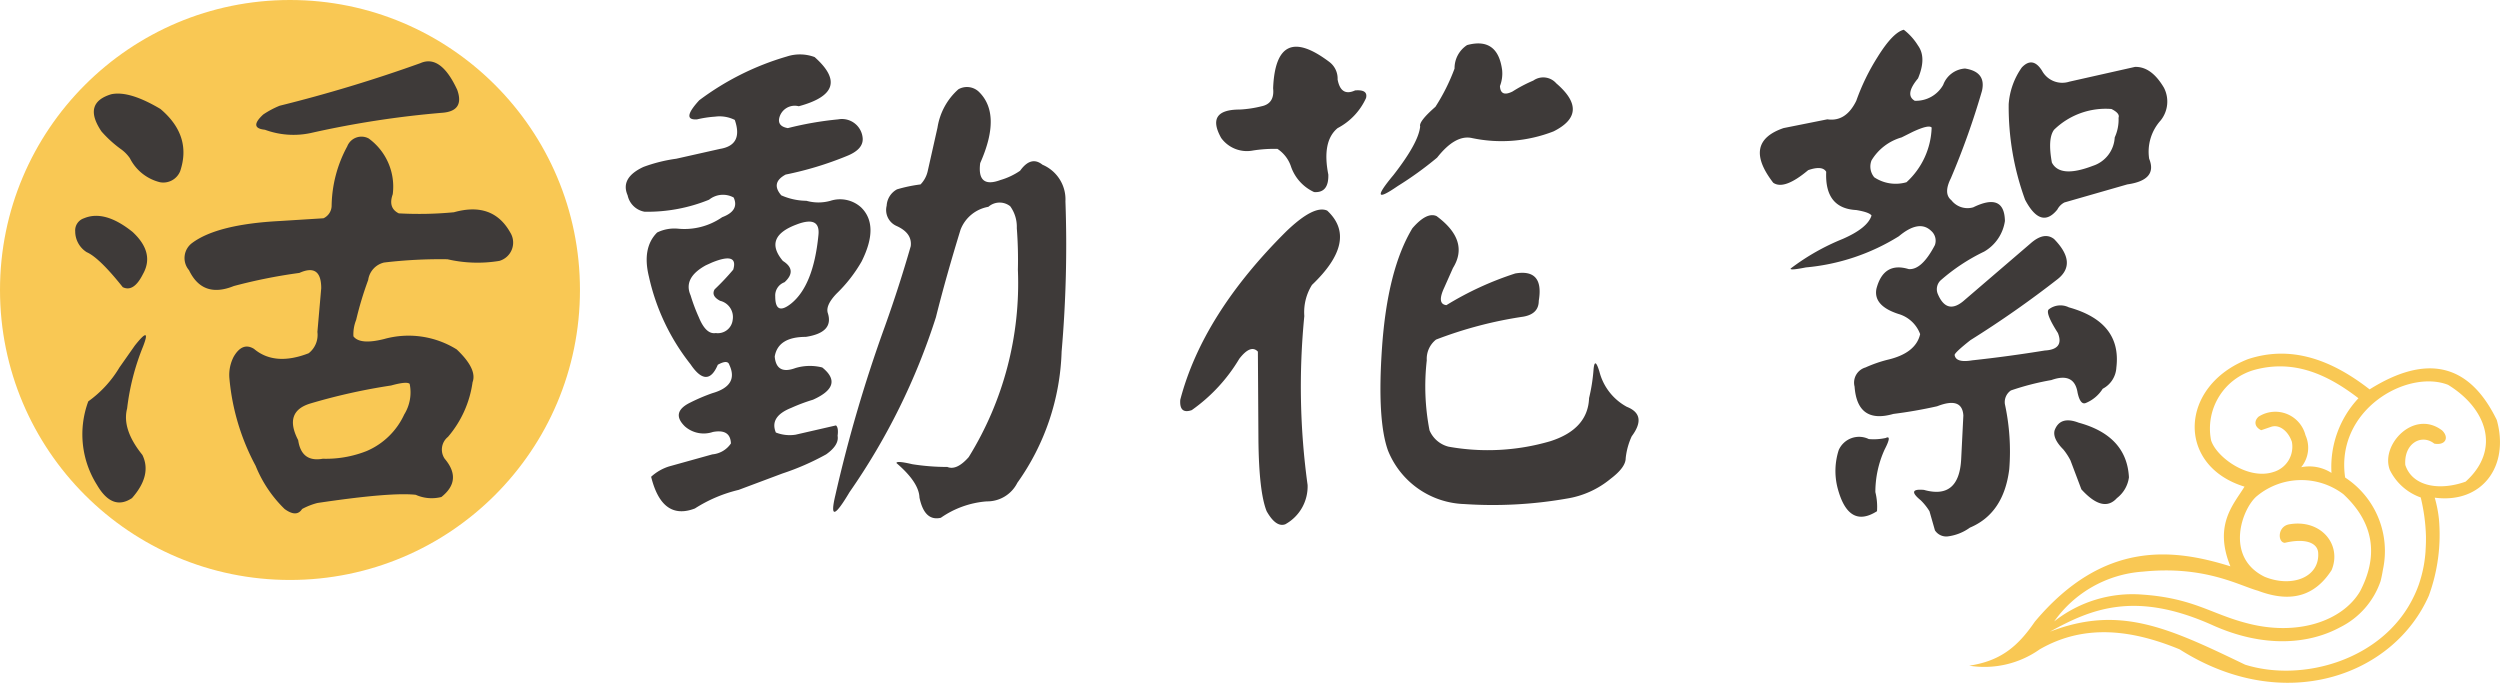
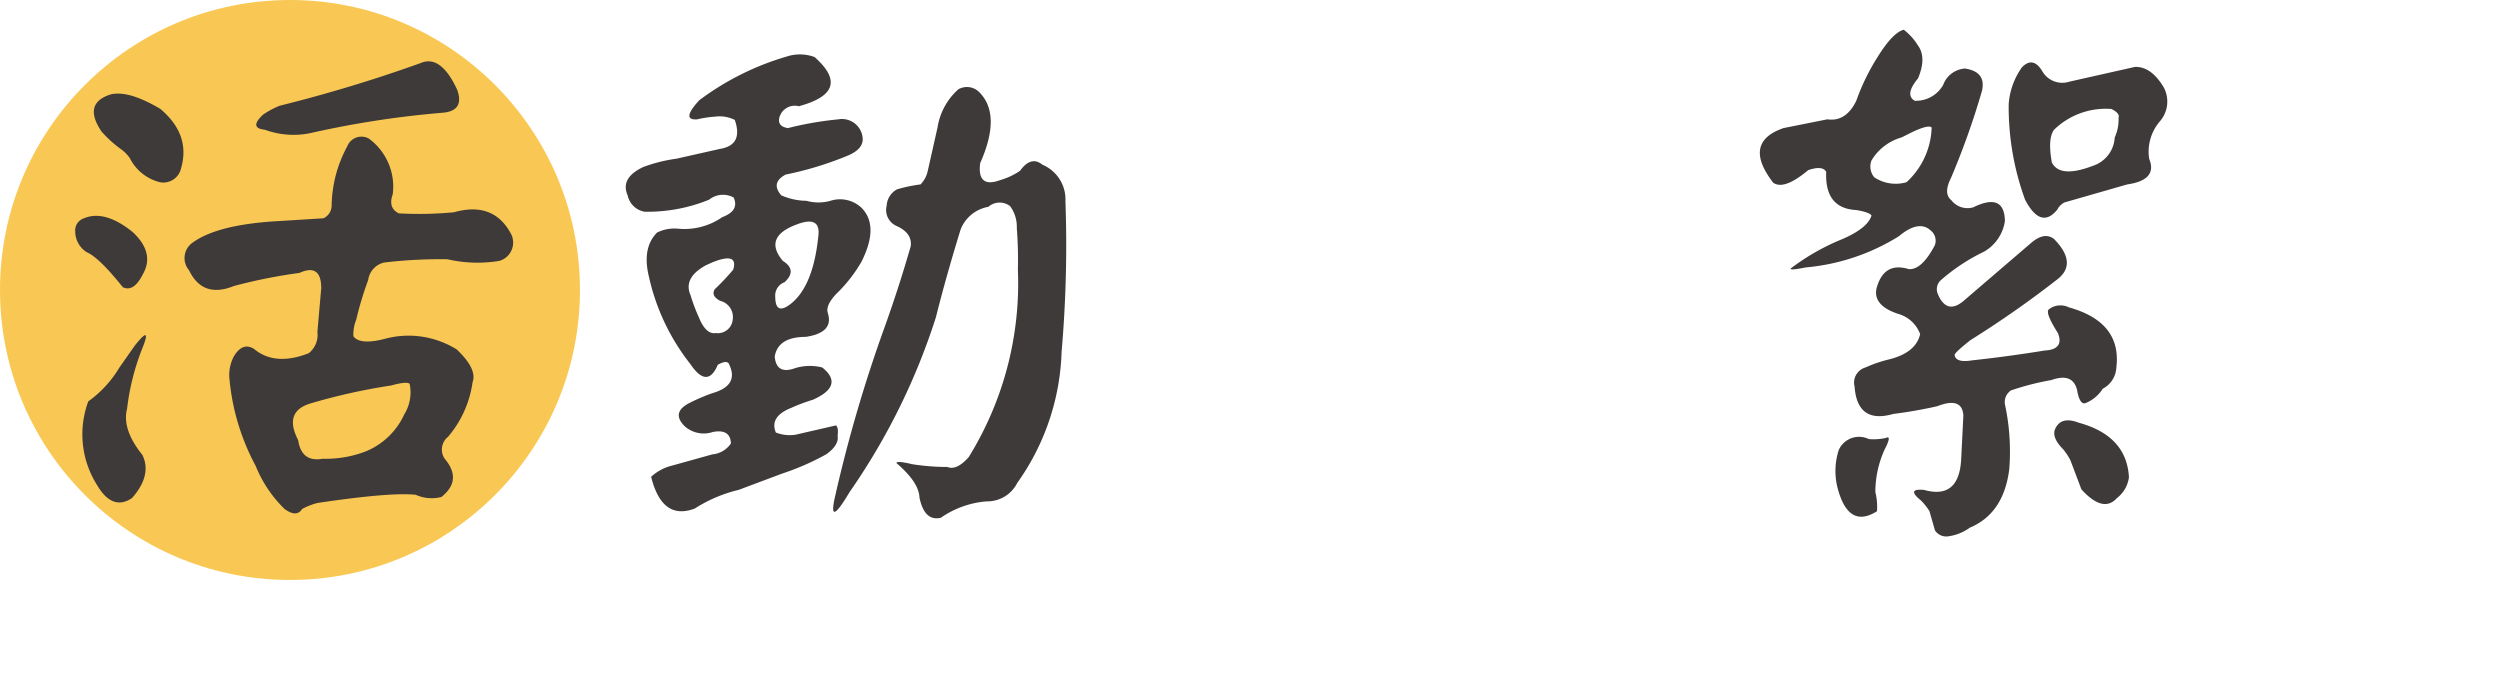
<svg xmlns="http://www.w3.org/2000/svg" width="245.707" height="67.103" viewBox="0 0 245.707 67.103">
  <g transform="translate(-848.449 -3051.757)">
    <circle cx="28.5" cy="28.5" r="28.5" transform="translate(848.449 3051.757)" fill="#f9c854" />
-     <path d="M1088.155,3102.782a12.076,12.076,0,0,0-.415-2.113c4.655.612,7.376-3.092,6.1-7.633q-4.037-8.313-12.5-3.009c-3.8-2.962-7.751-4.359-11.955-2.971-6.771,2.641-7.07,10.472-.34,12.53-1.038,1.713-3.059,3.727-1.386,7.832-5.543-1.728-12.432-2.636-19.221,5.44-1.693,2.477-3.386,3.854-6.441,4.326a9.413,9.413,0,0,0,6.922-1.61c4.46-2.567,9.15-1.889,13.744,0,10.238,6.517,21.025,2.614,24.5-5.275A17.443,17.443,0,0,0,1088.155,3102.782Zm-22.4-7.777a5.992,5.992,0,0,1,4.316-6.909c3.832-1.02,7.1.436,10.173,2.8a9.869,9.869,0,0,0-2.65,7.341,4.042,4.042,0,0,0-2.979-.561,3,3,0,0,0,.422-3.148,3.052,3.052,0,0,0-4.606-1.821c-.488.445-.392,1.022.255,1.332l.965-.33c.807-.281,1.693.41,2.049,1.47a2.58,2.58,0,0,1-1.807,2.965C1069.371,3098.978,1066.234,3096.647,1065.751,3095Zm-6.706,12.935c6.078-.622,9.477,1.372,11.316,1.875,3.5,1.328,5.734.31,7.239-2.023,1.047-2.515-1.061-5.056-4.182-4.5-1.144.214-1.128,1.769-.418,1.815,1.882-.446,3.153-.078,3.277.915.215,2.476-2.575,3.523-5.26,2.422-3.991-1.956-2.188-6.828-.7-7.977a6.845,6.845,0,0,1,8.442-.139c3.3,3.071,3.279,6.416,1.641,9.545-1.7,2.89-6.12,4.477-11.175,3.119-3.474-.9-5.228-2.454-10.262-2.8a12.408,12.408,0,0,0-8.629,2.642A11.646,11.646,0,0,1,1059.045,3107.94Zm27.794-2.073a13.558,13.558,0,0,1-.166,1.407q-.112.632-.28,1.225c-.073.259-.151.516-.239.764a11.568,11.568,0,0,1-.526,1.228c-3.034,6.183-10.946,8.351-16.531,6.59-7.6-3.663-12.359-5.877-19.186-3.236,4.081-2.259,8.355-4.029,15.884-.692,5.15,2.347,9.6,1.9,12.626.263a7.918,7.918,0,0,0,4-4.561c.094-.381.166-.751.226-1.116a8.638,8.638,0,0,0-3.715-9.048c-.979-6.67,6.1-10.671,10.114-9.113,3.817,2.339,5.217,6.374,1.726,9.517-2.629.94-5.252.443-5.928-1.644-.147-2.149,1.622-3.077,2.847-2.093,1.1.206,1.5-.6.768-1.3-2.785-2.115-6.107,1.447-5.124,3.911a5.372,5.372,0,0,0,3.025,2.679,18.162,18.162,0,0,1,.515,3.809C1086.885,3104.942,1086.871,3105.41,1086.839,3105.867Z" fill="#f9c854" />
    <path d="M856.7,3073.211q2.041-.858,4.78,1.343,2.2,2.042,1.021,4.136-.913,1.826-1.987,1.289-2.31-2.9-3.545-3.438a2.421,2.421,0,0,1-1.128-2.041A1.253,1.253,0,0,1,856.7,3073.211Zm4.995,12.515q1.665-2.1.806.107a23.336,23.336,0,0,0-1.558,6.07q-.537,2.041,1.5,4.565.967,1.986-1.02,4.243-1.934,1.29-3.438-1.289a9.315,9.315,0,0,1-.859-8.218,11.019,11.019,0,0,0,3.061-3.33Zm-2.309-24.707q1.772-.375,4.834,1.45,3.114,2.633,1.933,6.123a1.788,1.788,0,0,1-1.987,1.074,4.522,4.522,0,0,1-2.954-2.363,3.653,3.653,0,0,0-.913-.913,11.437,11.437,0,0,1-1.88-1.719Q856.538,3061.88,859.386,3061.019Zm23.2,5.1a1.5,1.5,0,0,1,2.1-.752,5.85,5.85,0,0,1,2.363,5.479q-.483,1.343.591,1.88a36.159,36.159,0,0,0,5.425-.108q3.812-1.073,5.532,1.988a1.871,1.871,0,0,1-1.074,2.793,13.147,13.147,0,0,1-5.1-.162,46.838,46.838,0,0,0-6.23.323,2.049,2.049,0,0,0-1.558,1.718,33.4,33.4,0,0,0-1.182,3.921,3.8,3.8,0,0,0-.268,1.612q.644.859,3.008.268a8.951,8.951,0,0,1,7.143,1.021q2.04,1.934,1.558,3.222a10.45,10.45,0,0,1-2.417,5.372,1.6,1.6,0,0,0-.323,2.148q1.773,2.094-.322,3.76a3.839,3.839,0,0,1-2.524-.215q-2.472-.27-9.668.806a6.736,6.736,0,0,0-1.5.59q-.539.859-1.719,0a12.353,12.353,0,0,1-2.847-4.243,22.291,22.291,0,0,1-2.578-8.594,3.873,3.873,0,0,1,.43-2.148q.858-1.451,1.987-.752,2.042,1.72,5.371.43a2.28,2.28,0,0,0,.86-2.095l.376-4.3q0-2.469-2.149-1.5a51.549,51.549,0,0,0-6.445,1.289q-3.062,1.237-4.4-1.557a1.838,1.838,0,0,1,.322-2.686q2.469-1.826,8.594-2.148l4.3-.269a1.387,1.387,0,0,0,.8-1.181A12.568,12.568,0,0,1,882.589,3066.121Zm7.2-8.164q1.986-.858,3.6,2.632.751,2.1-1.5,2.256a94.307,94.307,0,0,0-12.891,1.987,8.106,8.106,0,0,1-4.511-.322q-1.613-.16-.162-1.5a8.887,8.887,0,0,1,1.612-.859A142.5,142.5,0,0,0,889.786,3057.957Zm-1.074,31.529q-.27-.269-1.826.161a58.551,58.551,0,0,0-7.949,1.772q-2.633.806-1.182,3.6.322,2.2,2.417,1.826a10.9,10.9,0,0,0,4.3-.752,7.144,7.144,0,0,0,3.706-3.6A4.112,4.112,0,0,0,888.712,3089.486Z" fill="#3e3a39" />
    <path d="M925.772,3057.313a4.142,4.142,0,0,1,2.74.053q3.813,3.384-1.558,4.834a1.56,1.56,0,0,0-1.933,1.236c-.073.5.214.8.859.913a32.738,32.738,0,0,1,4.941-.86,2.044,2.044,0,0,1,2.417,1.88q.053,1.076-1.557,1.719a33.019,33.019,0,0,1-6.016,1.826q-1.5.805-.43,2.041a6.28,6.28,0,0,0,2.471.537,4.373,4.373,0,0,0,2.363,0,3.081,3.081,0,0,1,3.008.645q1.825,1.773.054,5.317a14.217,14.217,0,0,1-2.471,3.169q-1.075,1.128-.859,1.88.643,1.934-2.149,2.363-2.739,0-3.061,1.934.16,1.827,2.041,1.128a4.949,4.949,0,0,1,2.632-.054q2.2,1.773-.913,3.169a17.492,17.492,0,0,0-2.149.806q-2.148.859-1.5,2.417a3.731,3.731,0,0,0,1.934.215l3.974-.913q.268.214.162,1.02.16.914-1.128,1.826a25.069,25.069,0,0,1-4.3,1.88l-4.3,1.611a13.952,13.952,0,0,0-4.3,1.827q-3.222,1.234-4.3-3.116a4.679,4.679,0,0,1,1.773-1.02l4.243-1.182a2.458,2.458,0,0,0,1.826-1.074q-.054-1.451-1.773-1.128a2.8,2.8,0,0,1-2.739-.537q-1.45-1.4.537-2.363a18.405,18.405,0,0,1,2.149-.913q2.631-.751,1.665-2.793-.162-.537-1.128,0-1.022,2.417-2.686-.054a21.242,21.242,0,0,1-4.082-8.594q-.7-2.845.806-4.35a3.851,3.851,0,0,1,2.041-.376,6.506,6.506,0,0,0,4.351-1.128q1.718-.645,1.128-1.934a2.176,2.176,0,0,0-2.417.215,16.064,16.064,0,0,1-6.338,1.182,2.067,2.067,0,0,1-1.665-1.612q-.753-1.718,1.557-2.793a15.209,15.209,0,0,1,3.223-.805l4.3-.967q2.309-.375,1.45-2.847a3.355,3.355,0,0,0-1.934-.322,10.772,10.772,0,0,0-1.772.268q-1.611.109.215-1.879A26.84,26.84,0,0,1,925.772,3057.313Zm-7.358,20.249-.591.268q-2.256,1.237-1.5,2.954a17.487,17.487,0,0,0,.806,2.149q.7,1.719,1.665,1.557a1.468,1.468,0,0,0,1.665-1.289,1.641,1.641,0,0,0-1.235-1.879q-.915-.484-.537-1.128a24.193,24.193,0,0,0,1.826-1.934Q921.045,3076.487,918.414,3077.562Zm8.379-3.76q-3.384,1.236-1.4,3.6,1.45.914.162,2.094a1.385,1.385,0,0,0-.913,1.4q0,1.933,1.557.7,2.2-1.773,2.686-6.714Q929.1,3072.942,926.793,3073.8Zm15.845-13.267a1.7,1.7,0,0,1,1.987.215q2.309,2.2.161,7.036-.323,2.526,1.987,1.665a6.711,6.711,0,0,0,1.934-.913q1.074-1.5,2.2-.591a3.7,3.7,0,0,1,2.256,3.6,120.993,120.993,0,0,1-.376,14.771,23.4,23.4,0,0,1-4.351,12.89,3.306,3.306,0,0,1-3.007,1.826,9.079,9.079,0,0,0-4.512,1.612q-1.611.375-2.1-1.988-.054-1.5-2.256-3.383-.054-.27,1.558.107a22.23,22.23,0,0,0,3.437.269q.914.375,2.1-.967a32.451,32.451,0,0,0,4.834-18.423,40.231,40.231,0,0,0-.107-4.082,3.449,3.449,0,0,0-.645-2.148,1.671,1.671,0,0,0-2.148.053,3.588,3.588,0,0,0-2.739,2.256q-1.451,4.726-2.417,8.594a64.15,64.15,0,0,1-8.487,17.187q-2.2,3.706-1.4.323a139.3,139.3,0,0,1,4.887-16.651q1.4-3.92,2.525-7.842.16-1.288-1.4-1.987a1.714,1.714,0,0,1-.966-1.987,1.942,1.942,0,0,1,1.02-1.612,14.606,14.606,0,0,1,2.31-.483,2.714,2.714,0,0,0,.7-1.289l.967-4.3A6.329,6.329,0,0,1,942.638,3060.535Z" fill="#3e3a39" />
-     <path d="M974.864,3074.5q2.739-2.631,4.029-2.041,3.114,2.9-1.5,7.3a5.061,5.061,0,0,0-.752,3.061,70.73,70.73,0,0,0,.322,16.6,4.236,4.236,0,0,1-2.2,3.867q-.915.322-1.826-1.289-.753-1.881-.806-6.982l-.054-8.7q-.7-.751-1.826.7a16.481,16.481,0,0,1-4.673,5.049q-1.236.431-1.128-1.021Q966.646,3082.664,974.864,3074.5Zm-1.289-14.072q.269-6.552,5.532-2.578a2.045,2.045,0,0,1,.806,1.719q.322,1.719,1.719,1.074,1.289-.107,1.074.752a6.242,6.242,0,0,1-2.793,2.954q-1.559,1.288-.913,4.565.052,1.827-1.4,1.719a4.3,4.3,0,0,1-2.256-2.471,3.342,3.342,0,0,0-1.343-1.772,13.419,13.419,0,0,0-2.417.161,3.122,3.122,0,0,1-3.115-1.235q-1.559-2.793,1.826-2.793a11.005,11.005,0,0,0,2.148-.323Q973.737,3061.933,973.575,3060.428Zm13.7,13.75q1.4-1.611,2.364-1.182,3.274,2.418,1.611,5.1l-.859,1.933q-.753,1.612.215,1.719a31.375,31.375,0,0,1,6.767-3.115q2.847-.483,2.31,2.686,0,1.288-1.5,1.557a40.308,40.308,0,0,0-8.594,2.256,2.412,2.412,0,0,0-.913,2.041,22.657,22.657,0,0,0,.269,6.875,2.759,2.759,0,0,0,1.879,1.611,21.854,21.854,0,0,0,9.991-.537q3.7-1.181,3.813-4.243a17.455,17.455,0,0,0,.43-2.685q.106-1.5.591.107a5.47,5.47,0,0,0,2.685,3.437q2.042.807.484,2.9a6.856,6.856,0,0,0-.591,2.148q0,.913-1.5,2.041a8.936,8.936,0,0,1-4.3,1.934,41.956,41.956,0,0,1-10.044.537,8.38,8.38,0,0,1-7.52-5.264q-1.074-3.008-.59-10.044Q984.8,3078.26,987.271,3074.178Zm5.372-17.993q3.006-.806,3.437,2.47a3.391,3.391,0,0,1-.215,1.558q.053,1.128,1.236.537a14.014,14.014,0,0,1,2.041-1.074,1.694,1.694,0,0,1,2.255.269q3.384,2.9-.268,4.726a14.057,14.057,0,0,1-8.057.645q-1.611-.322-3.384,1.933a34.215,34.215,0,0,1-3.867,2.793q-3.115,2.15-.429-1.074,2.469-3.168,2.631-4.78-.16-.484,1.5-1.934a19.373,19.373,0,0,0,1.88-3.76A2.707,2.707,0,0,1,992.643,3056.185Z" fill="#3e3a39" />
    <path d="M1032.979,3057.366q1.5-2.417,2.579-2.685a5.765,5.765,0,0,1,1.4,1.557q.858,1.184,0,3.223-1.343,1.611-.322,2.2a3.076,3.076,0,0,0,2.793-1.557,2.458,2.458,0,0,1,2.148-1.612q2.1.323,1.665,2.2a76,76,0,0,1-3.061,8.593q-.753,1.5.053,2.149a2.007,2.007,0,0,0,2.149.7q3.062-1.5,3.115,1.343a4.165,4.165,0,0,1-2.041,3.008,18.829,18.829,0,0,0-4.3,2.846,1.21,1.21,0,0,0-.268,1.289q.912,2.2,2.685.591l6.446-5.532q1.341-1.18,2.309-.43,2.308,2.364.376,3.921a101.085,101.085,0,0,1-8.594,6.016q-1.5,1.182-1.557,1.45.107.806,1.718.537,3.492-.375,7.144-.967,1.933-.107,1.289-1.719-1.236-1.934-.913-2.309a1.859,1.859,0,0,1,1.987-.215q5.21,1.451,4.673,5.908a2.5,2.5,0,0,1-1.343,2.095,3.557,3.557,0,0,1-1.665,1.4q-.537.216-.805-1.02-.322-2.04-2.578-1.235a26.076,26.076,0,0,0-3.975,1.02,1.392,1.392,0,0,0-.591,1.343,21.988,21.988,0,0,1,.43,6.391q-.539,4.351-3.867,5.748a4.7,4.7,0,0,1-2.149.859,1.325,1.325,0,0,1-1.289-.591l-.537-1.88a5.668,5.668,0,0,0-.859-1.074q-1.451-1.182.322-1.021,3.437.968,3.652-3.007l.215-4.3q-.108-1.88-2.578-.913-2.149.483-4.3.752-3.545,1.02-3.813-2.686a1.552,1.552,0,0,1,1.074-1.88,12.865,12.865,0,0,1,2.148-.752q2.793-.643,3.223-2.524a3.231,3.231,0,0,0-2.148-1.987q-2.472-.807-2.149-2.471.7-2.685,3.169-1.934,1.289.109,2.578-2.363a1.282,1.282,0,0,0-.376-1.4q-1.182-1.128-3.169.537a20.783,20.783,0,0,1-9.131,3.061q-1.611.323-1.5.108a22.17,22.17,0,0,1,5.1-2.9q2.469-1.074,2.847-2.309-.216-.323-1.5-.538-3.116-.16-2.954-3.759-.376-.645-1.773-.161-2.364,1.987-3.437,1.235-3.062-3.973,1.02-5.371l4.3-.86q1.826.27,2.847-1.826A21.412,21.412,0,0,1,1032.979,3057.366Zm-3.813,38.619a2.185,2.185,0,0,1,2.954-1.075,5.566,5.566,0,0,0,1.665-.107q.645-.323-.107,1.128a10.084,10.084,0,0,0-.913,4.189,6.047,6.047,0,0,1,.161,1.88q-2.795,1.773-3.867-2.256A6.7,6.7,0,0,1,1029.166,3095.985Zm7.251-31.26-1.074.537a5.078,5.078,0,0,0-2.954,2.256,1.649,1.649,0,0,0,.268,1.665,3.8,3.8,0,0,0,3.169.483,7.581,7.581,0,0,0,2.471-5.371Q1038.027,3063.973,1036.417,3064.725Zm10.742-6.338q1.074-1.128,1.987.322a2.26,2.26,0,0,0,2.686,1.074l6.445-1.45q1.613-.052,2.847,2.041a2.965,2.965,0,0,1-.322,3.223,4.592,4.592,0,0,0-1.128,3.76q.858,2.094-2.149,2.524l-6.176,1.773a1.637,1.637,0,0,0-.7.7q-1.611,1.987-3.169-.967a26.6,26.6,0,0,1-1.611-9.4A7.1,7.1,0,0,1,1047.159,3058.387Zm8.809,4.082a7.267,7.267,0,0,0-5.64,2.041q-.645.859-.215,3.223.805,1.559,4.029.322a3.107,3.107,0,0,0,2.148-2.793,4.166,4.166,0,0,0,.376-1.934Q1056.826,3062.9,1055.968,3062.469Zm-5.586,31.582q.536-1.451,2.363-.752,4.727,1.288,4.942,5.371a3.079,3.079,0,0,1-1.182,2.041q-1.344,1.5-3.491-.859l-1.075-2.847a6.111,6.111,0,0,0-.7-1.074Q1050.166,3094.857,1050.382,3094.051Z" fill="#3e3a39" />
  </g>
</svg>